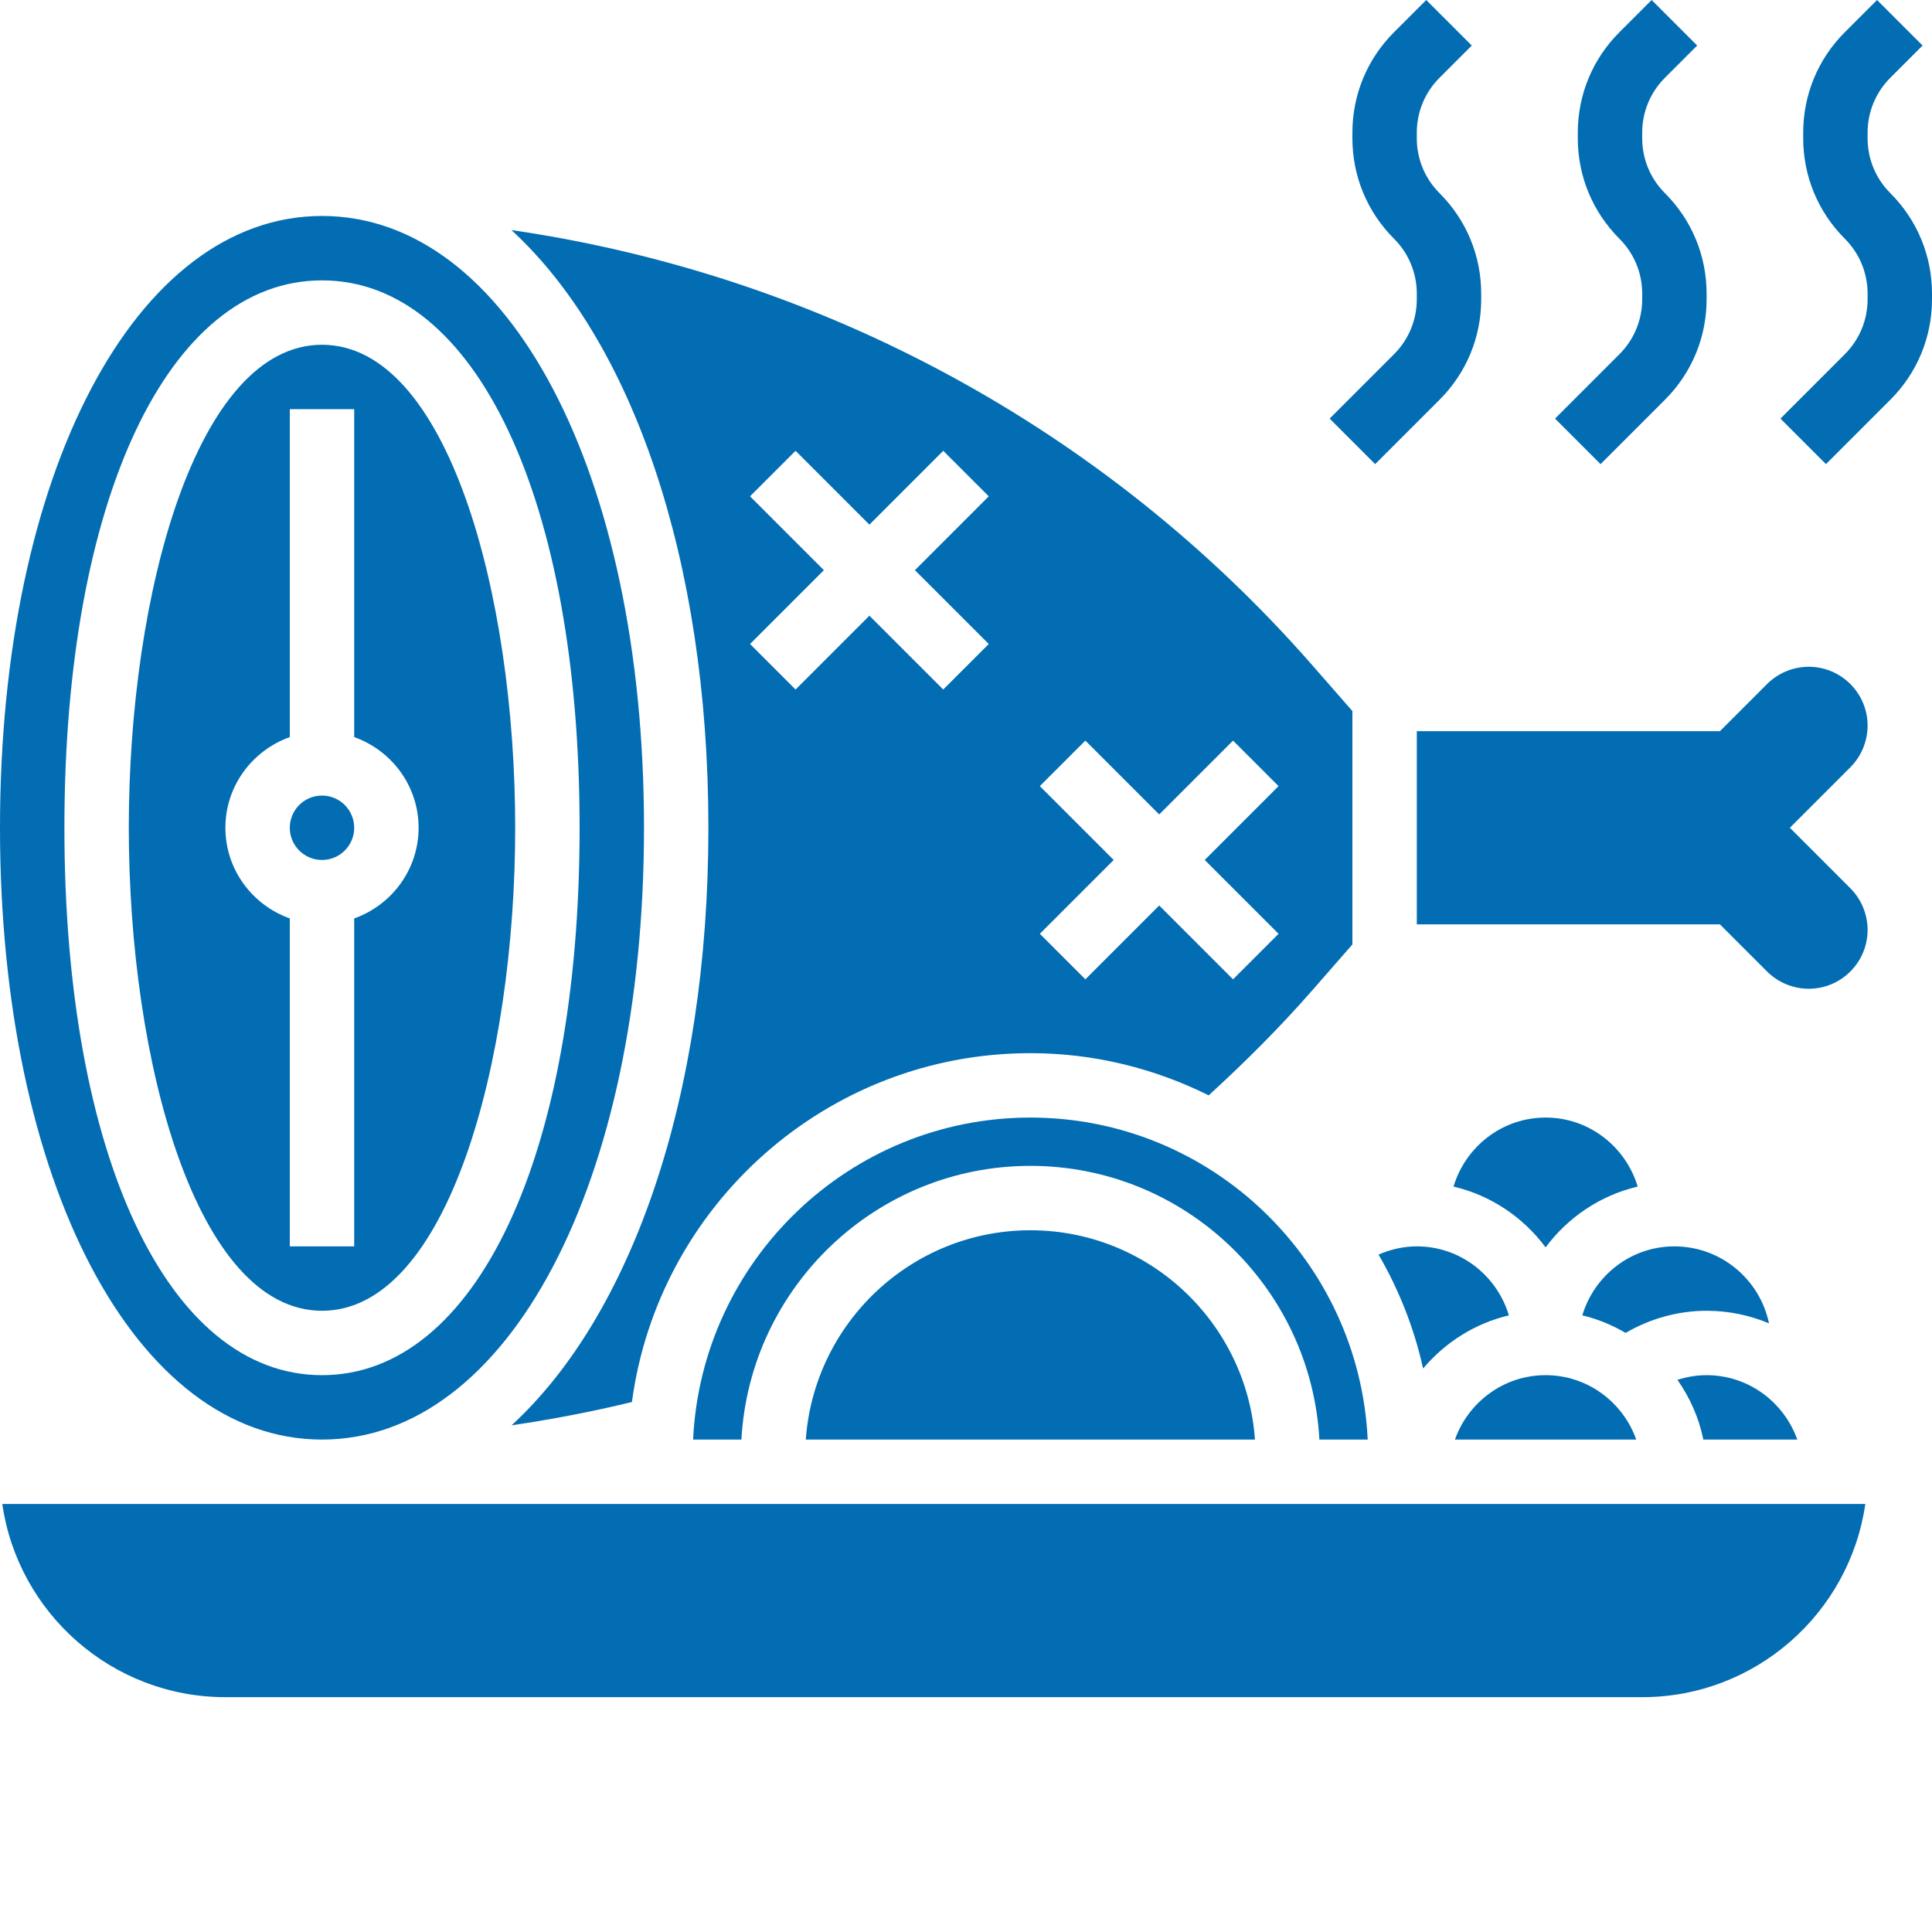
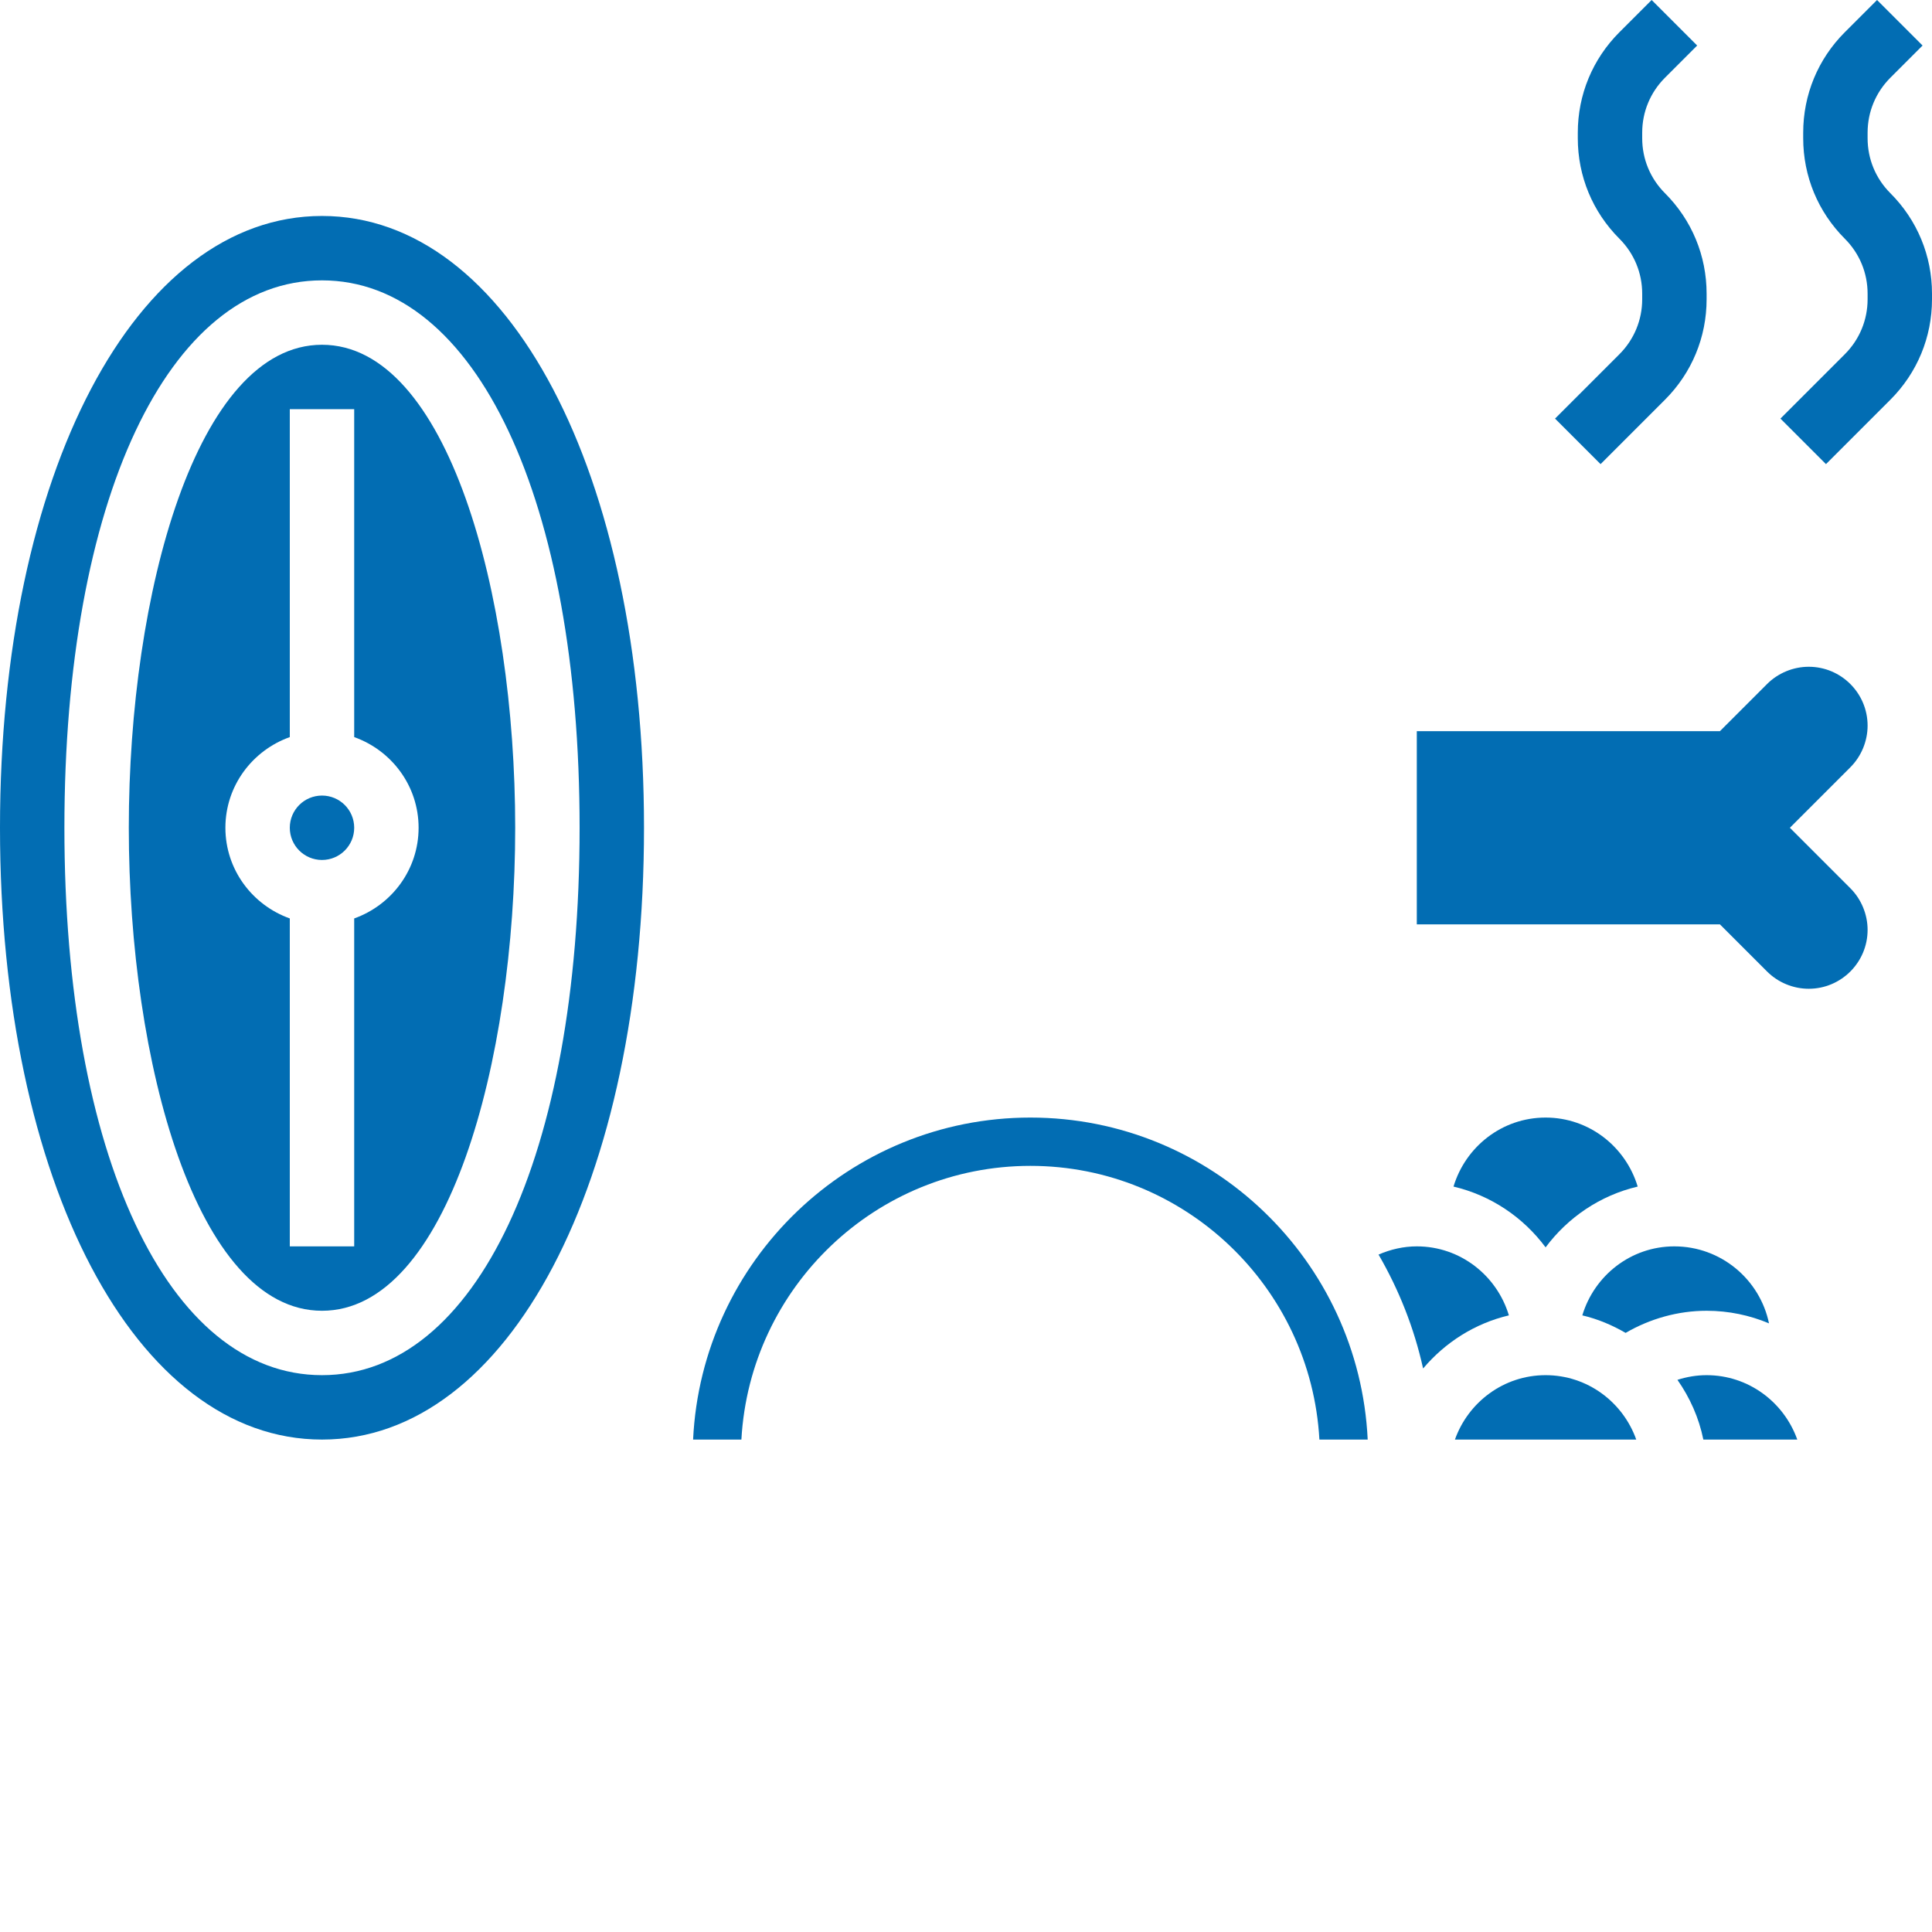
<svg xmlns="http://www.w3.org/2000/svg" version="1.1" width="512" height="512" x="0" y="0" viewBox="0 0 480 480" style="enable-background:new 0 0 512 512" xml:space="preserve" class="">
  <g>
    <path d="m453.656 115.312-11.312-11.312 16-16c3.648-3.648 5.656-8.504 5.656-13.656v-1.375c0-5.16-2.008-10.008-5.656-13.656-6.672-6.672-10.344-15.535-10.344-24.969v-1.375c0-9.434 3.672-18.297 10.344-24.969l8-8 11.312 11.312-8 8c-3.648 3.648-5.656 8.504-5.656 13.656v1.375c0 5.16 2.008 10.008 5.656 13.656 6.672 6.672 10.344 15.535 10.344 24.969v1.375c0 9.434-3.672 18.297-10.344 24.969zm0 0" fill="#026db3" data-original="#000000" style="" class="" />
    <path d="m397.656 115.312-11.312-11.312 16-16c3.648-3.648 5.656-8.504 5.656-13.656v-1.375c0-5.16-2.008-10.008-5.656-13.656-6.672-6.672-10.344-15.535-10.344-24.969v-1.375c0-9.434 3.672-18.297 10.344-24.969l8-8 11.312 11.312-8 8c-3.648 3.648-5.656 8.504-5.656 13.656v1.375c0 5.16 2.008 10.008 5.656 13.656 6.672 6.672 10.344 15.535 10.344 24.969v1.375c0 9.434-3.672 18.297-10.344 24.969zm0 0" fill="#026db3" data-original="#000000" style="" class="" />
-     <path d="m341.656 115.312-11.312-11.312 16-16c3.648-3.648 5.656-8.504 5.656-13.656v-1.375c0-5.16-2.008-10.008-5.656-13.656-6.672-6.672-10.344-15.535-10.344-24.969v-1.375c0-9.434 3.672-18.297 10.344-24.969l8-8 11.312 11.312-8 8c-3.648 3.648-5.656 8.504-5.656 13.656v1.375c0 5.16 2.008 10.008 5.656 13.656 6.672 6.672 10.344 15.535 10.344 24.969v1.375c0 9.434-3.672 18.297-10.344 24.969zm0 0" fill="#026db3" data-original="#000000" style="" class="" />
    <path d="m339.801 357.656c-2.113-44.457-38.832-80-83.801-80s-81.688 35.543-83.801 80h12c2.098-37.84 33.449-68 71.801-68s69.703 30.16 71.801 68zm0 0" fill="#026db3" data-original="#000000" style="" class="" />
    <path d="m384 277.656c-10.84 0-19.91 7.266-22.879 17.145 9.32 2.191 17.336 7.648 22.879 15.102 5.543-7.445 13.559-12.91 22.879-15.102-2.969-9.879-12.039-17.145-22.879-17.145zm0 0" fill="#026db3" data-original="#000000" style="" class="" />
-     <path d="m256 305.656c-29.527 0-53.727 22.992-55.801 52h111.594c-2.066-29.008-26.266-52-55.793-52zm0 0" fill="#026db3" data-original="#000000" style="" class="" />
-     <path d="m384 341.656c-10.414 0-19.215 6.711-22.527 16h45.047c-3.305-9.289-12.105-16-22.52-16zm0 0" fill="#026db3" data-original="#000000" style="" class="" />
-     <path d="m176 205.656c0 66.785-19.008 120.992-48.902 148.457 10.047-1.465 20.023-3.395 29.902-5.785 6.543-48.84 48.383-86.672 99-86.672 15.922 0 30.922 3.832 44.297 10.48 9.047-8.266 17.758-16.969 25.773-26.137l9.93-11.352v-57.984l-9.93-11.352c-51.645-59.023-122.414-97.016-199.016-108.152 29.922 27.449 48.945 81.68 48.945 148.496zm82.344-10.344 11.312-11.312 18.344 18.344 18.344-18.344 11.312 11.312-18.344 18.344 18.344 18.344-11.312 11.312-18.344-18.344-18.344 18.344-11.312-11.312 18.344-18.344zm-72-72 11.312-11.312 18.344 18.344 18.344-18.344 11.312 11.312-18.344 18.344 18.344 18.344-11.312 11.312-18.344-18.344-18.344 18.344-11.312-11.312 18.344-18.344zm0 0" fill="#026db3" data-original="#000000" style="" class="" />
+     <path d="m384 341.656c-10.414 0-19.215 6.711-22.527 16h45.047c-3.305-9.289-12.105-16-22.52-16z" fill="#026db3" data-original="#000000" style="" class="" />
    <path d="m374.879 326.801c-2.969-9.879-12.039-17.145-22.879-17.145-3.312 0-6.52.75-9.504 2.039 5.047 8.703 8.832 18.199 11.07 28.305 5.457-6.457 12.816-11.199 21.312-13.199zm0 0" fill="#026db3" data-original="#000000" style="" class="" />
    <path d="m416.754 342.816c3.078 4.398 5.336 9.398 6.438 14.84h23.336c-3.312-9.289-12.113-16-22.527-16-2.512 0-4.938.422-7.246 1.16zm0 0" fill="#026db3" data-original="#000000" style="" class="" />
    <path d="m416 309.656c-10.84 0-19.91 7.266-22.879 17.145 3.848.902 7.43 2.422 10.758 4.352 6.082-3.535 13.023-5.496 20.121-5.496 5.496 0 10.727 1.121 15.504 3.129-2.266-10.906-11.938-19.129-23.504-19.129zm0 0" fill="#026db3" data-original="#000000" style="" class="" />
    <path d="m80 357.656c46.352 0 80-63.922 80-152 0-88.082-33.648-152-80-152s-80 63.918-80 152c0 88.078 33.648 152 80 152zm0-288c38.281 0 64 54.656 64 136s-25.719 136-64 136-64-54.656-64-136 25.719-136 64-136zm0 0" fill="#026db3" data-original="#000000" style="" class="" />
    <path d="m444.688 205.656 15.031-15.031c2.723-2.723 4.281-6.488 4.281-10.344 0-8.066-6.559-14.625-14.625-14.625-3.848 0-7.621 1.559-10.344 4.281l-11.719 11.719h-75.312v48h75.312l11.719 11.719c2.723 2.723 6.488 4.281 10.344 4.281 8.066 0 14.625-6.559 14.625-14.625 0-3.848-1.559-7.625-4.281-10.344zm0 0" fill="#026db3" data-original="#000000" style="" class="" />
    <path d="m80 325.656c31.176 0 48-61.832 48-120s-16.824-120-48-120-48 61.832-48 120 16.824 120 48 120zm-8-142.527v-81.473h16v81.473c9.289 3.312 16 12.109 16 22.527 0 10.414-6.711 19.215-16 22.527v81.473h-16v-81.473c-9.289-3.312-16-12.113-16-22.527 0-10.418 6.711-19.215 16-22.527zm0 0" fill="#026db3" data-original="#000000" style="" class="" />
-     <path d="m56 421.656h352c28.168 0 51.535-20.895 55.434-48h-462.867c3.898 27.105 27.266 48 55.434 48zm0 0" fill="#026db3" data-original="#000000" style="" class="" />
    <path d="m88 205.656c0 4.418-3.582 8-8 8s-8-3.582-8-8 3.582-8 8-8 8 3.582 8 8zm0 0" fill="#026db3" data-original="#000000" style="" class="" />
  </g>
</svg>